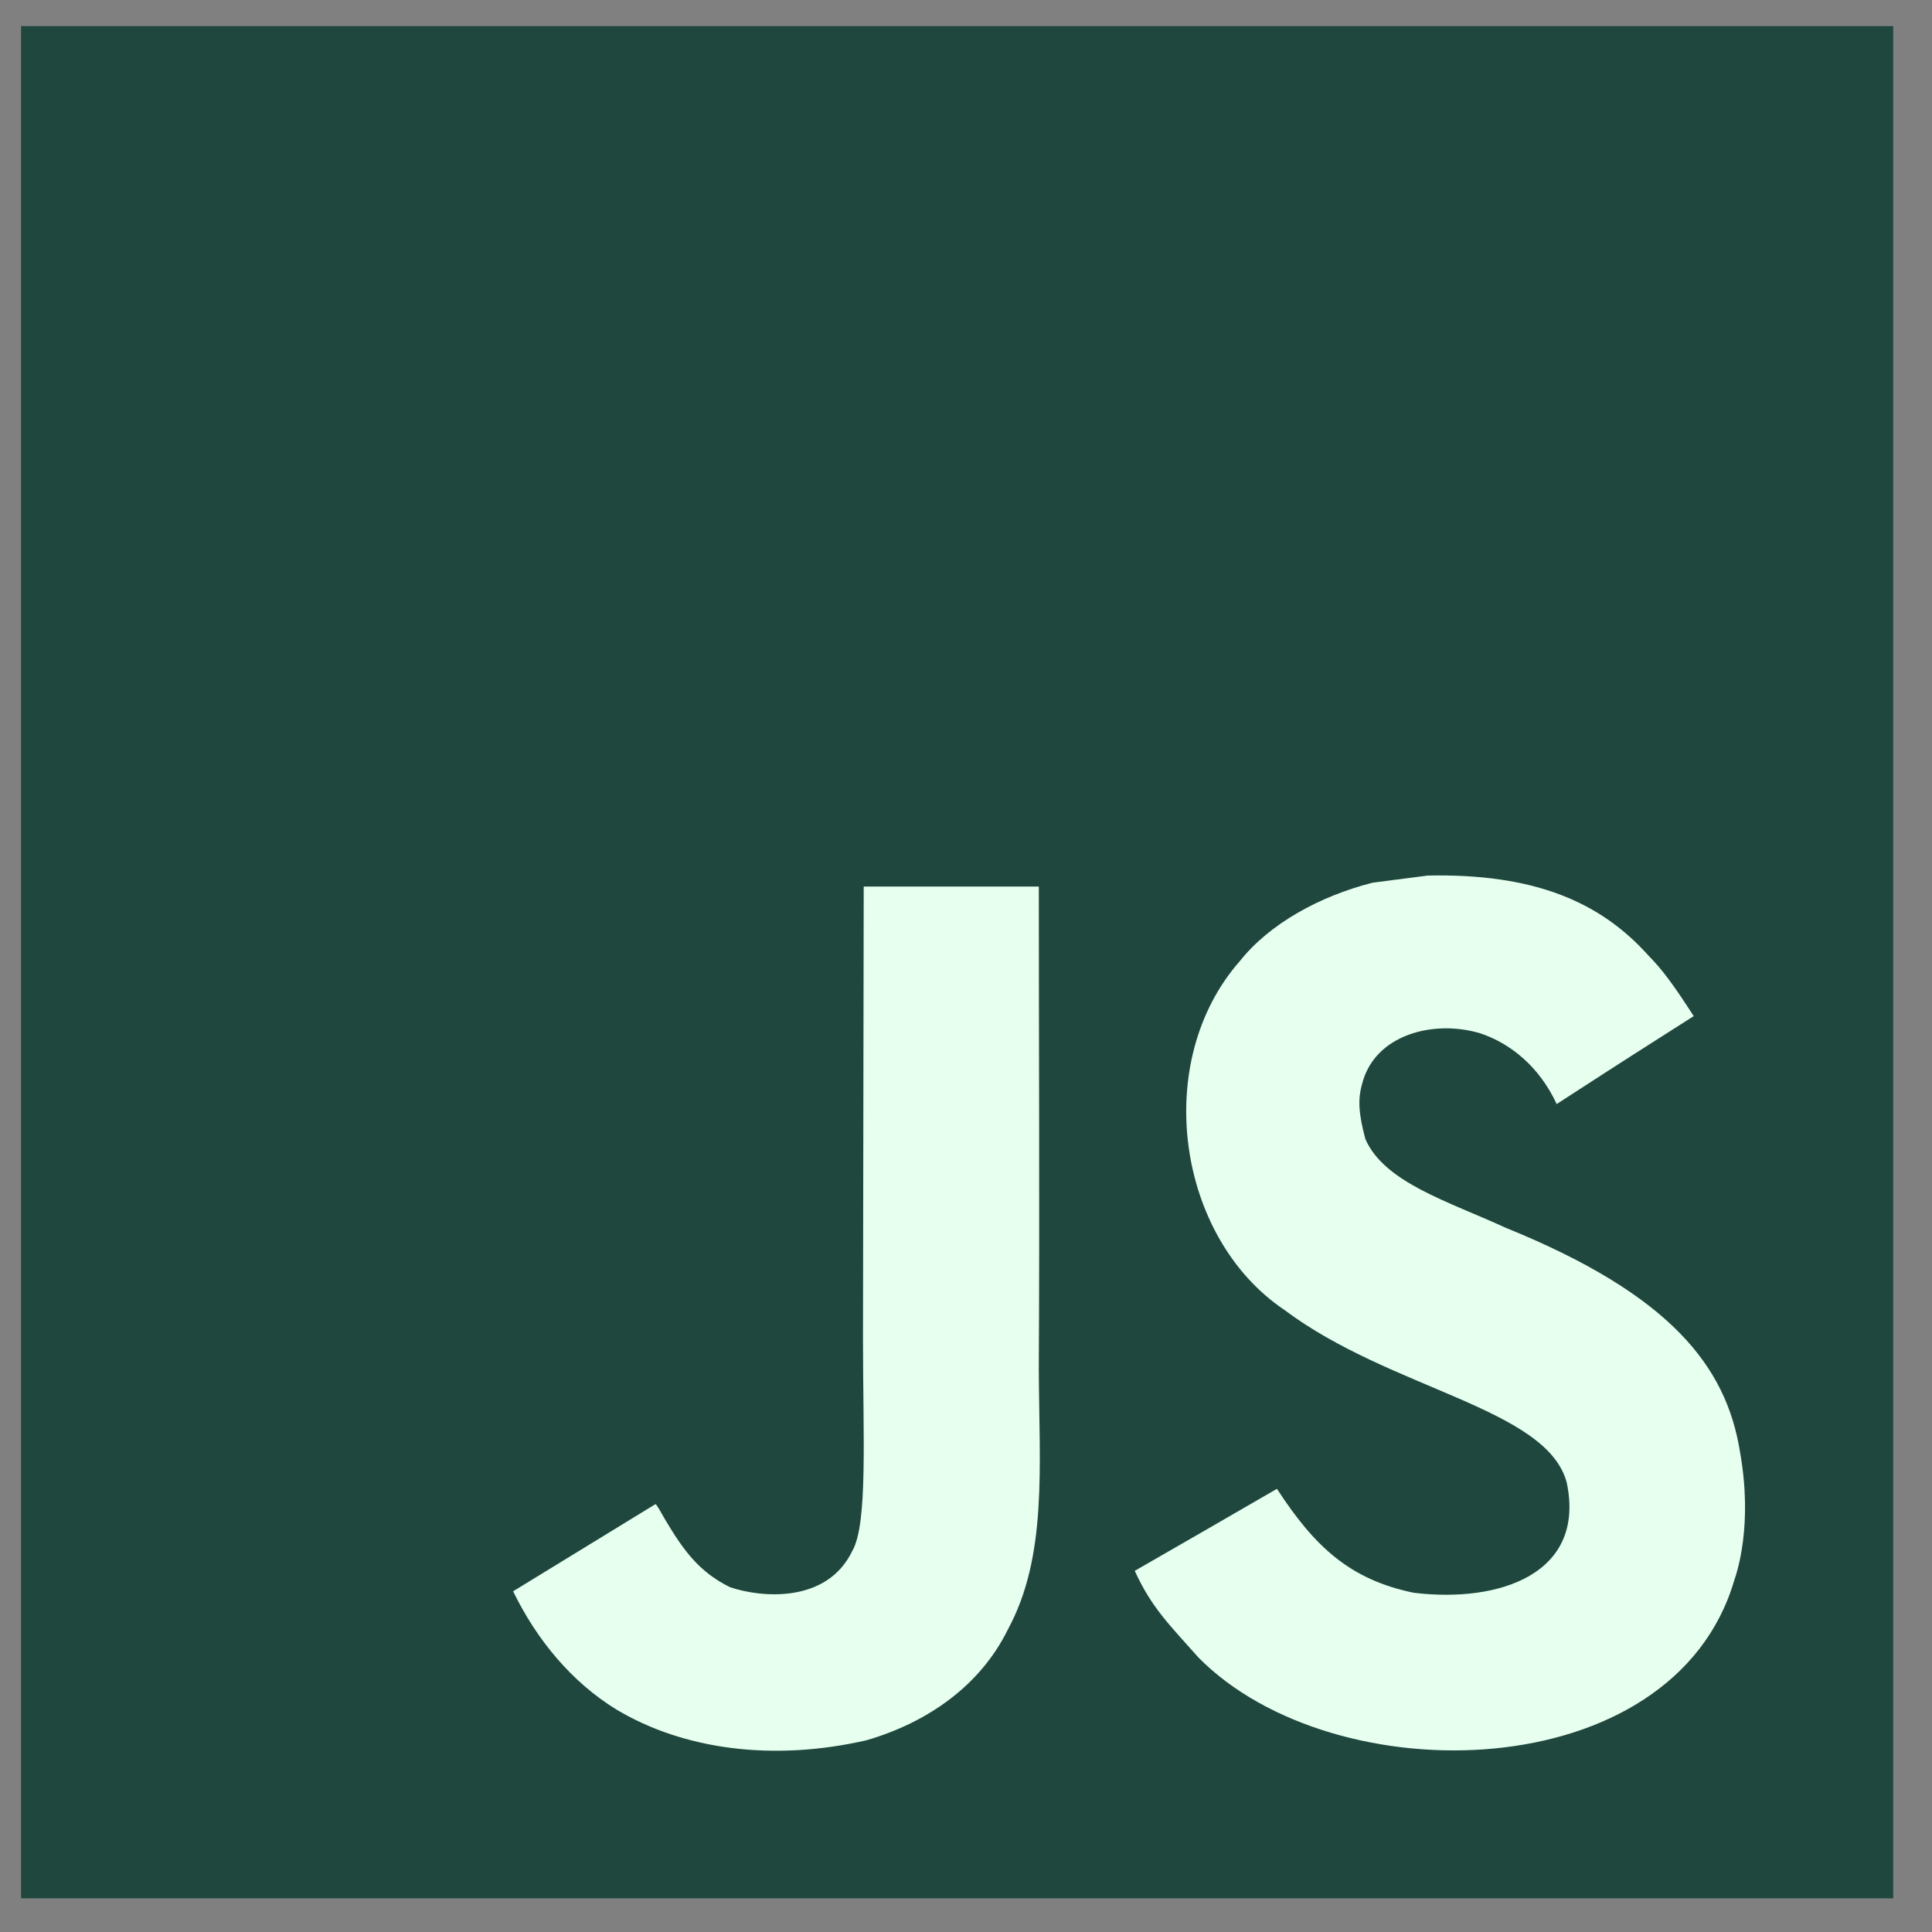
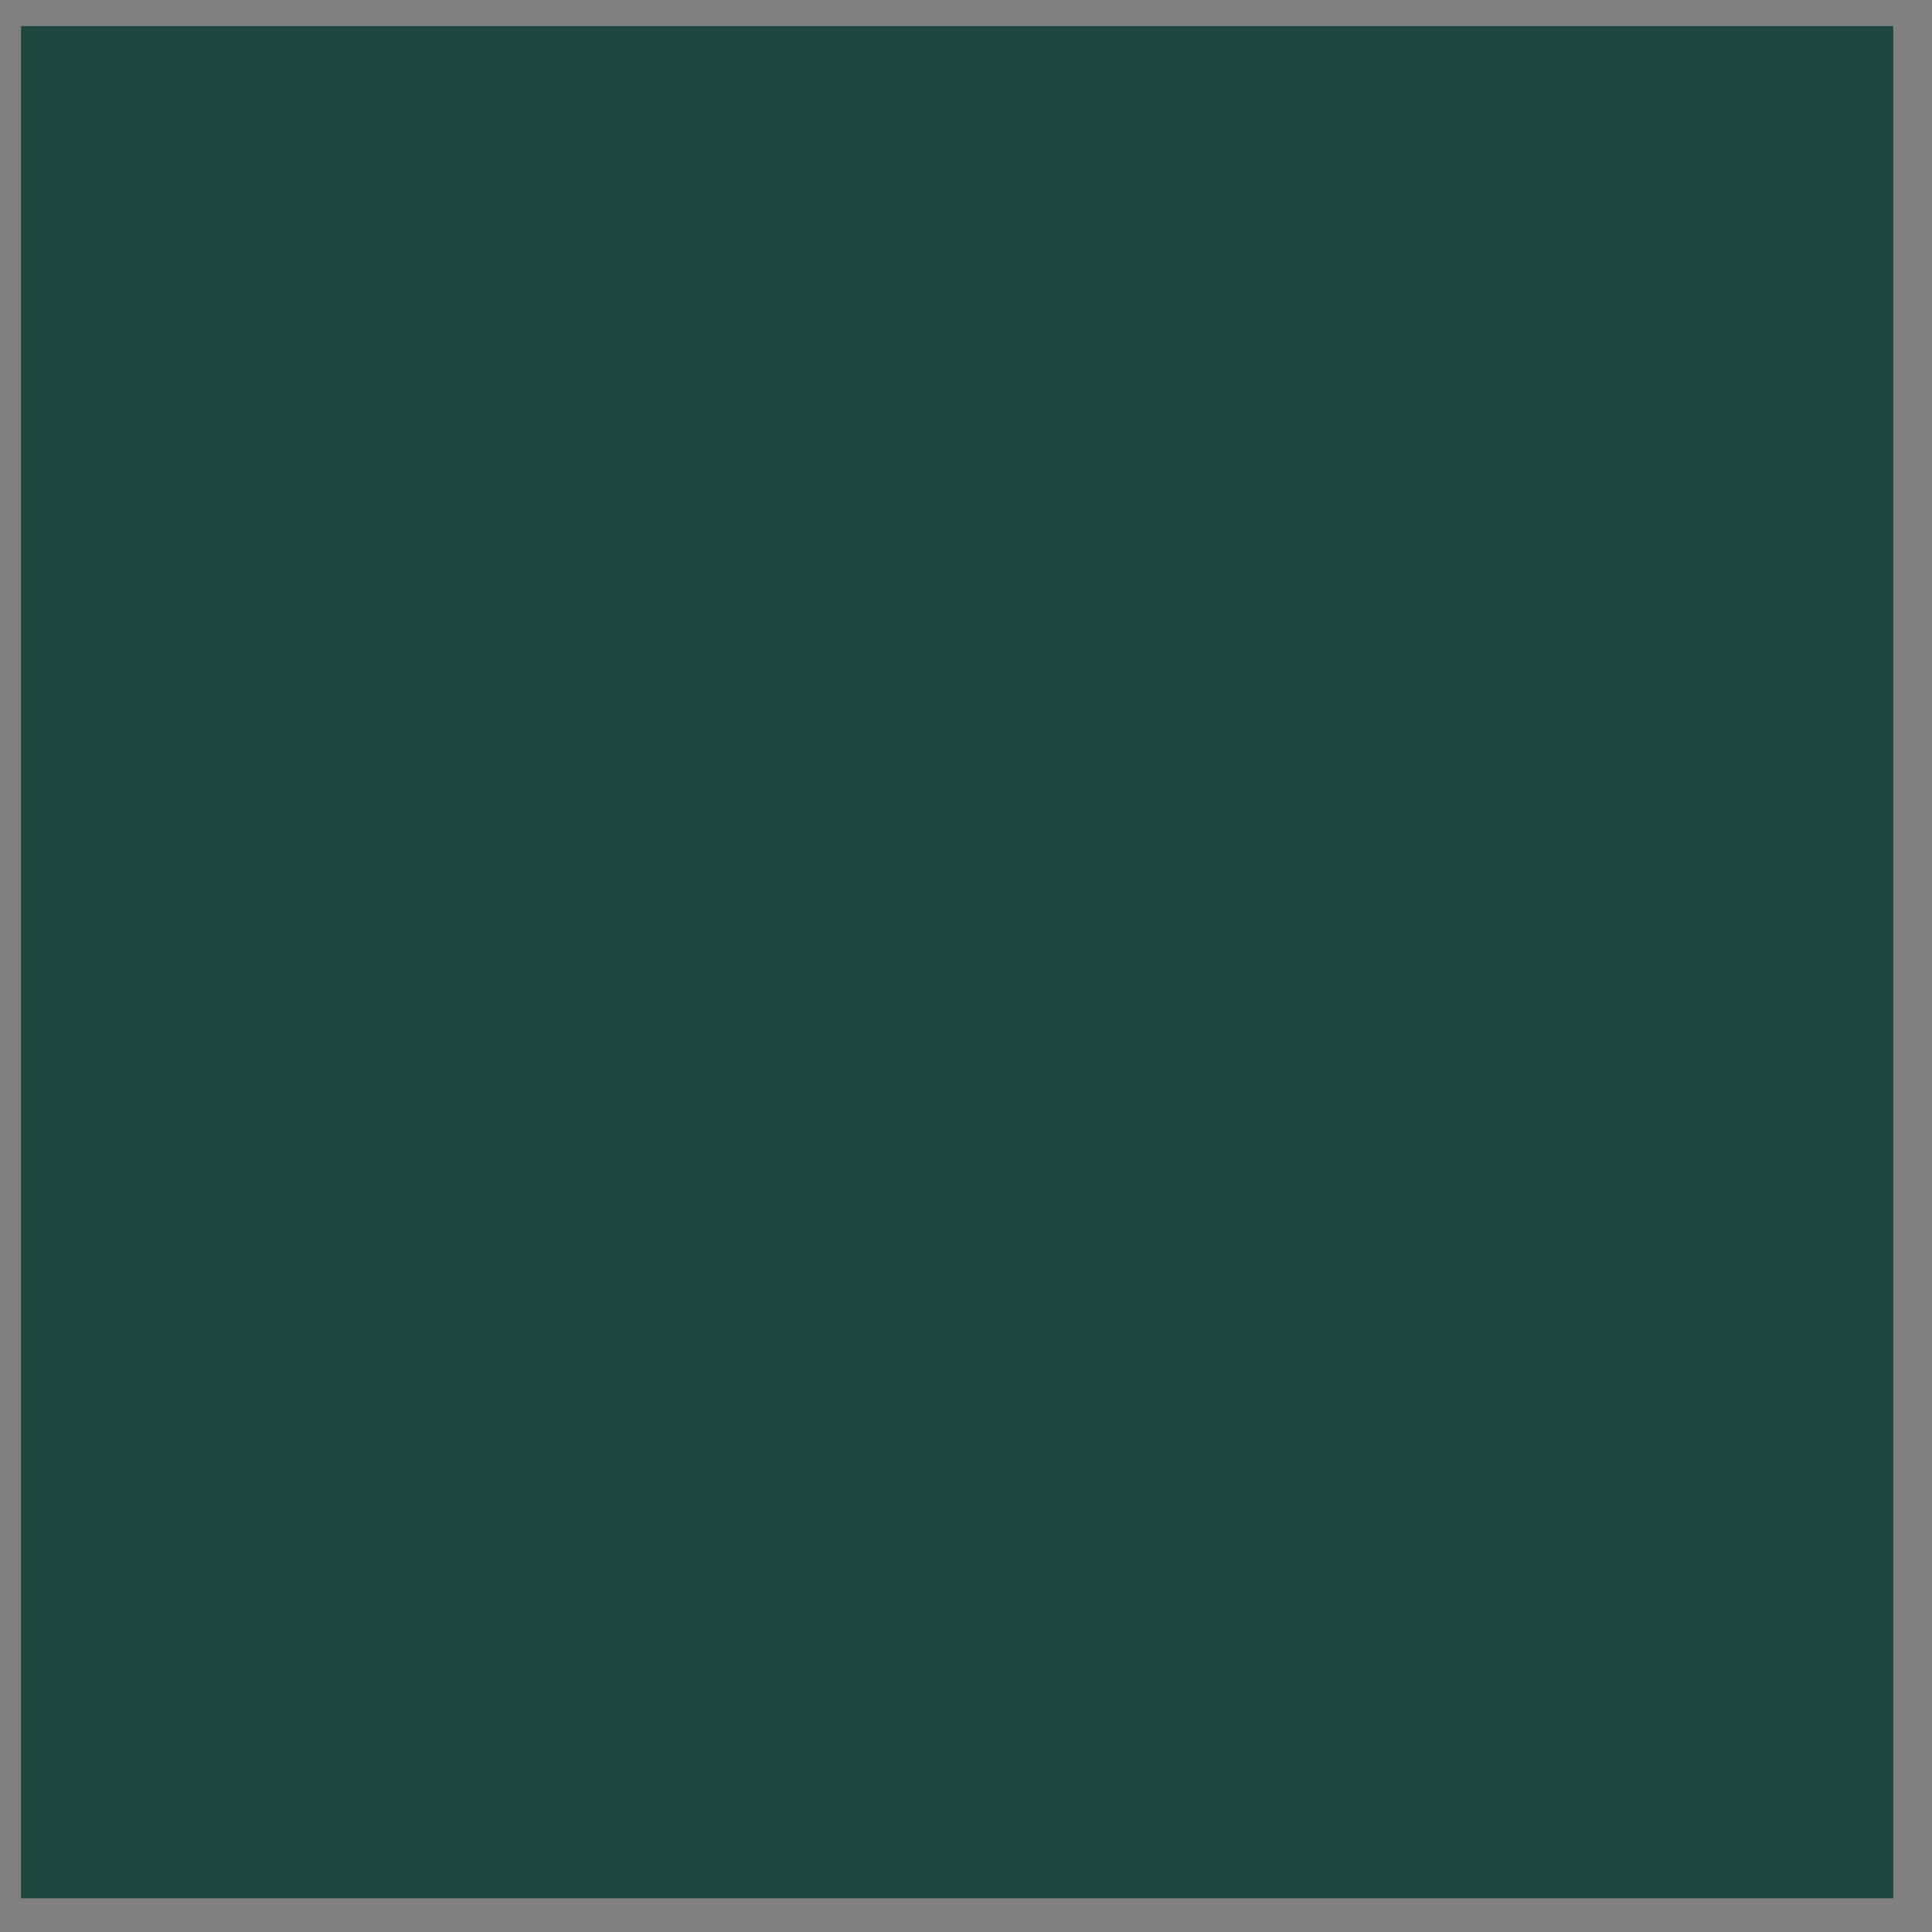
<svg xmlns="http://www.w3.org/2000/svg" width="72" height="72" viewBox="0 0 72 72" fill="none">
  <rect x="0" y="0" width="72" height="72" fill="#808080" stroke="none" />
  <g clip-path="url(#clip0_236_4091)">
-     <path d="M0.785 0.973H70.555V70.744H0.785V0.973Z" fill="#1F473E" />
-     <path d="M64.844 54.104C64.334 50.921 62.258 48.247 56.11 45.754C53.974 44.773 51.593 44.07 50.884 42.451C50.632 41.509 50.598 40.979 50.758 40.409C51.215 38.558 53.424 37.981 55.175 38.512C56.302 38.89 57.37 39.759 58.013 41.145C61.024 39.195 61.018 39.208 63.12 37.868C62.35 36.675 61.94 36.124 61.436 35.614C59.625 33.591 57.158 32.55 53.212 32.629L51.156 32.895C49.187 33.393 47.309 34.427 46.209 35.813C42.906 39.56 43.848 46.119 47.867 48.818C51.826 51.79 57.643 52.466 58.386 55.245C59.108 58.647 55.885 59.748 52.682 59.357C50.321 58.866 49.008 57.666 47.588 55.484C44.975 56.996 44.975 56.996 42.289 58.541C42.926 59.934 43.595 60.564 44.663 61.771C49.717 66.897 62.364 66.646 64.633 58.886C64.725 58.62 65.335 56.843 64.844 54.104ZM38.714 33.04H32.188L32.161 49.912C32.161 53.5 32.347 56.789 31.763 57.798C30.808 59.781 28.334 59.535 27.207 59.15C26.059 58.586 25.476 57.784 24.8 56.651C24.614 56.325 24.475 56.073 24.428 56.054L19.122 59.303C20.004 61.114 21.304 62.685 22.969 63.707C25.456 65.199 28.798 65.657 32.294 64.854C34.569 64.191 36.532 62.819 37.559 60.729C39.045 57.99 38.727 54.674 38.713 51.007C38.747 45.024 38.714 39.042 38.714 33.04Z" fill="#E6FFEF" />
+     <path d="M0.785 0.973H70.555V70.744H0.785V0.973" fill="#1F473E" />
  </g>
  <defs>
    <clipPath id="clip0_236_4091">
      <rect width="71.339" height="72" fill="white" />
    </clipPath>
  </defs>
</svg>